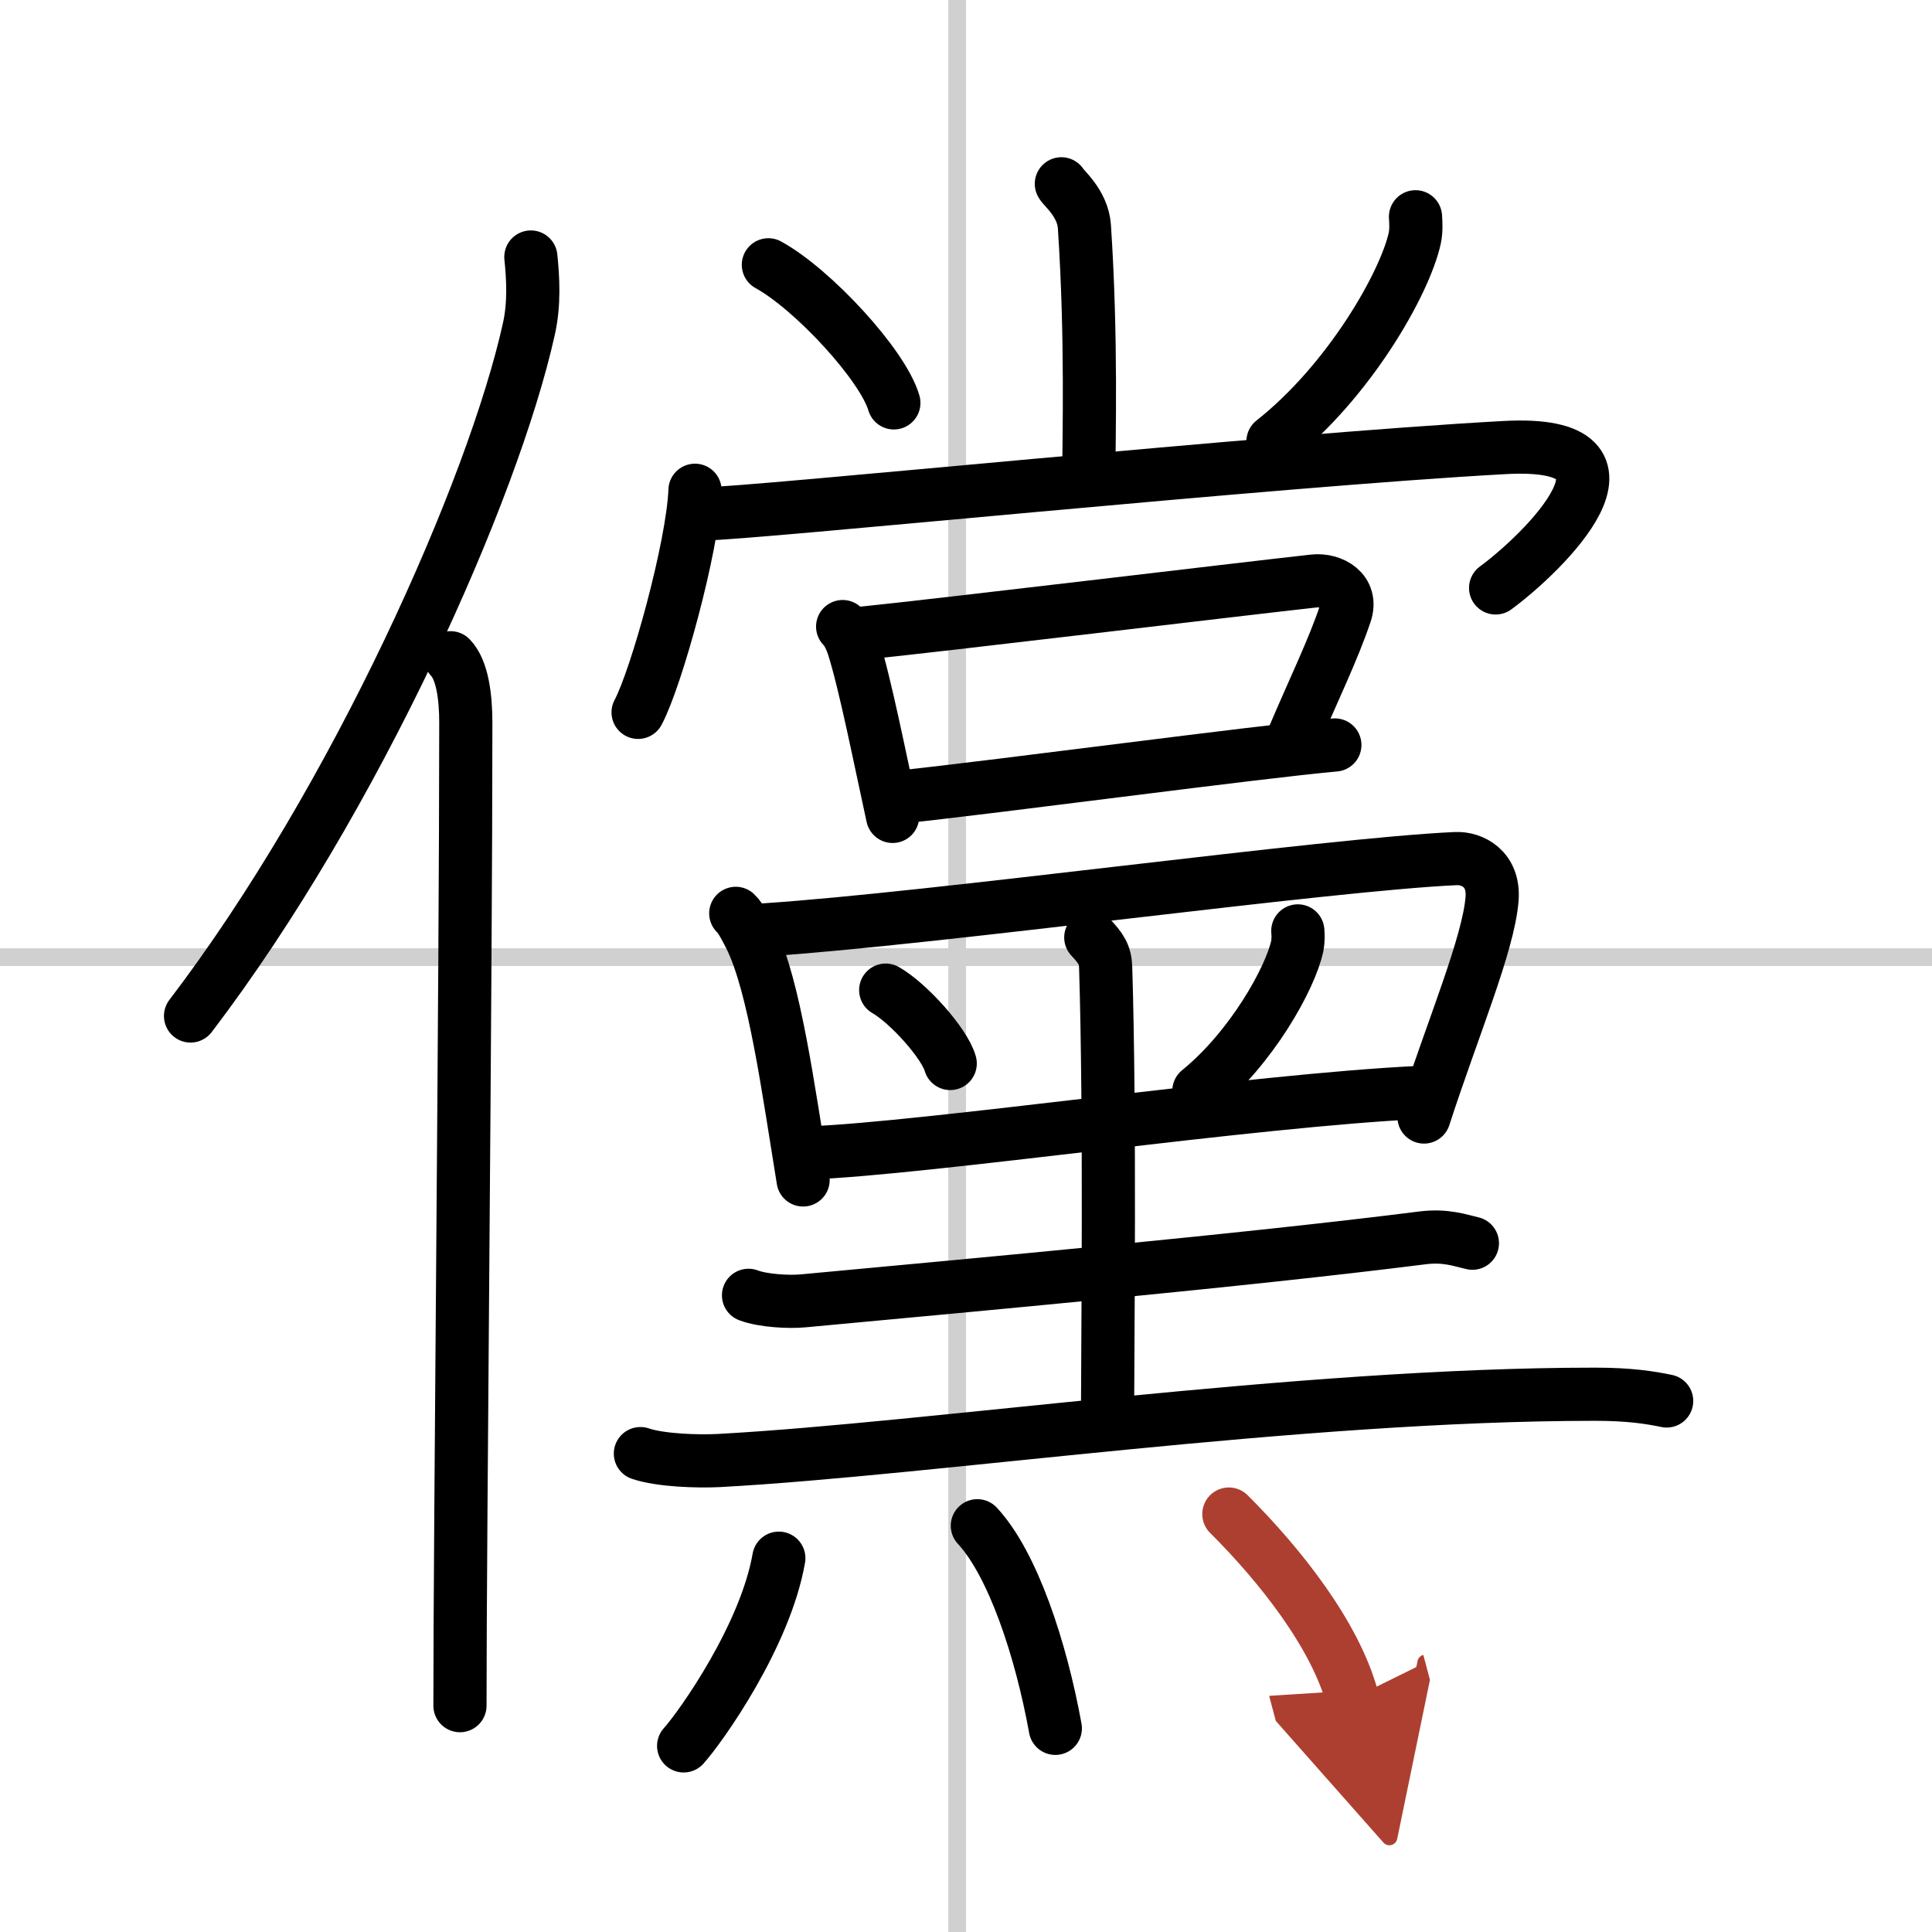
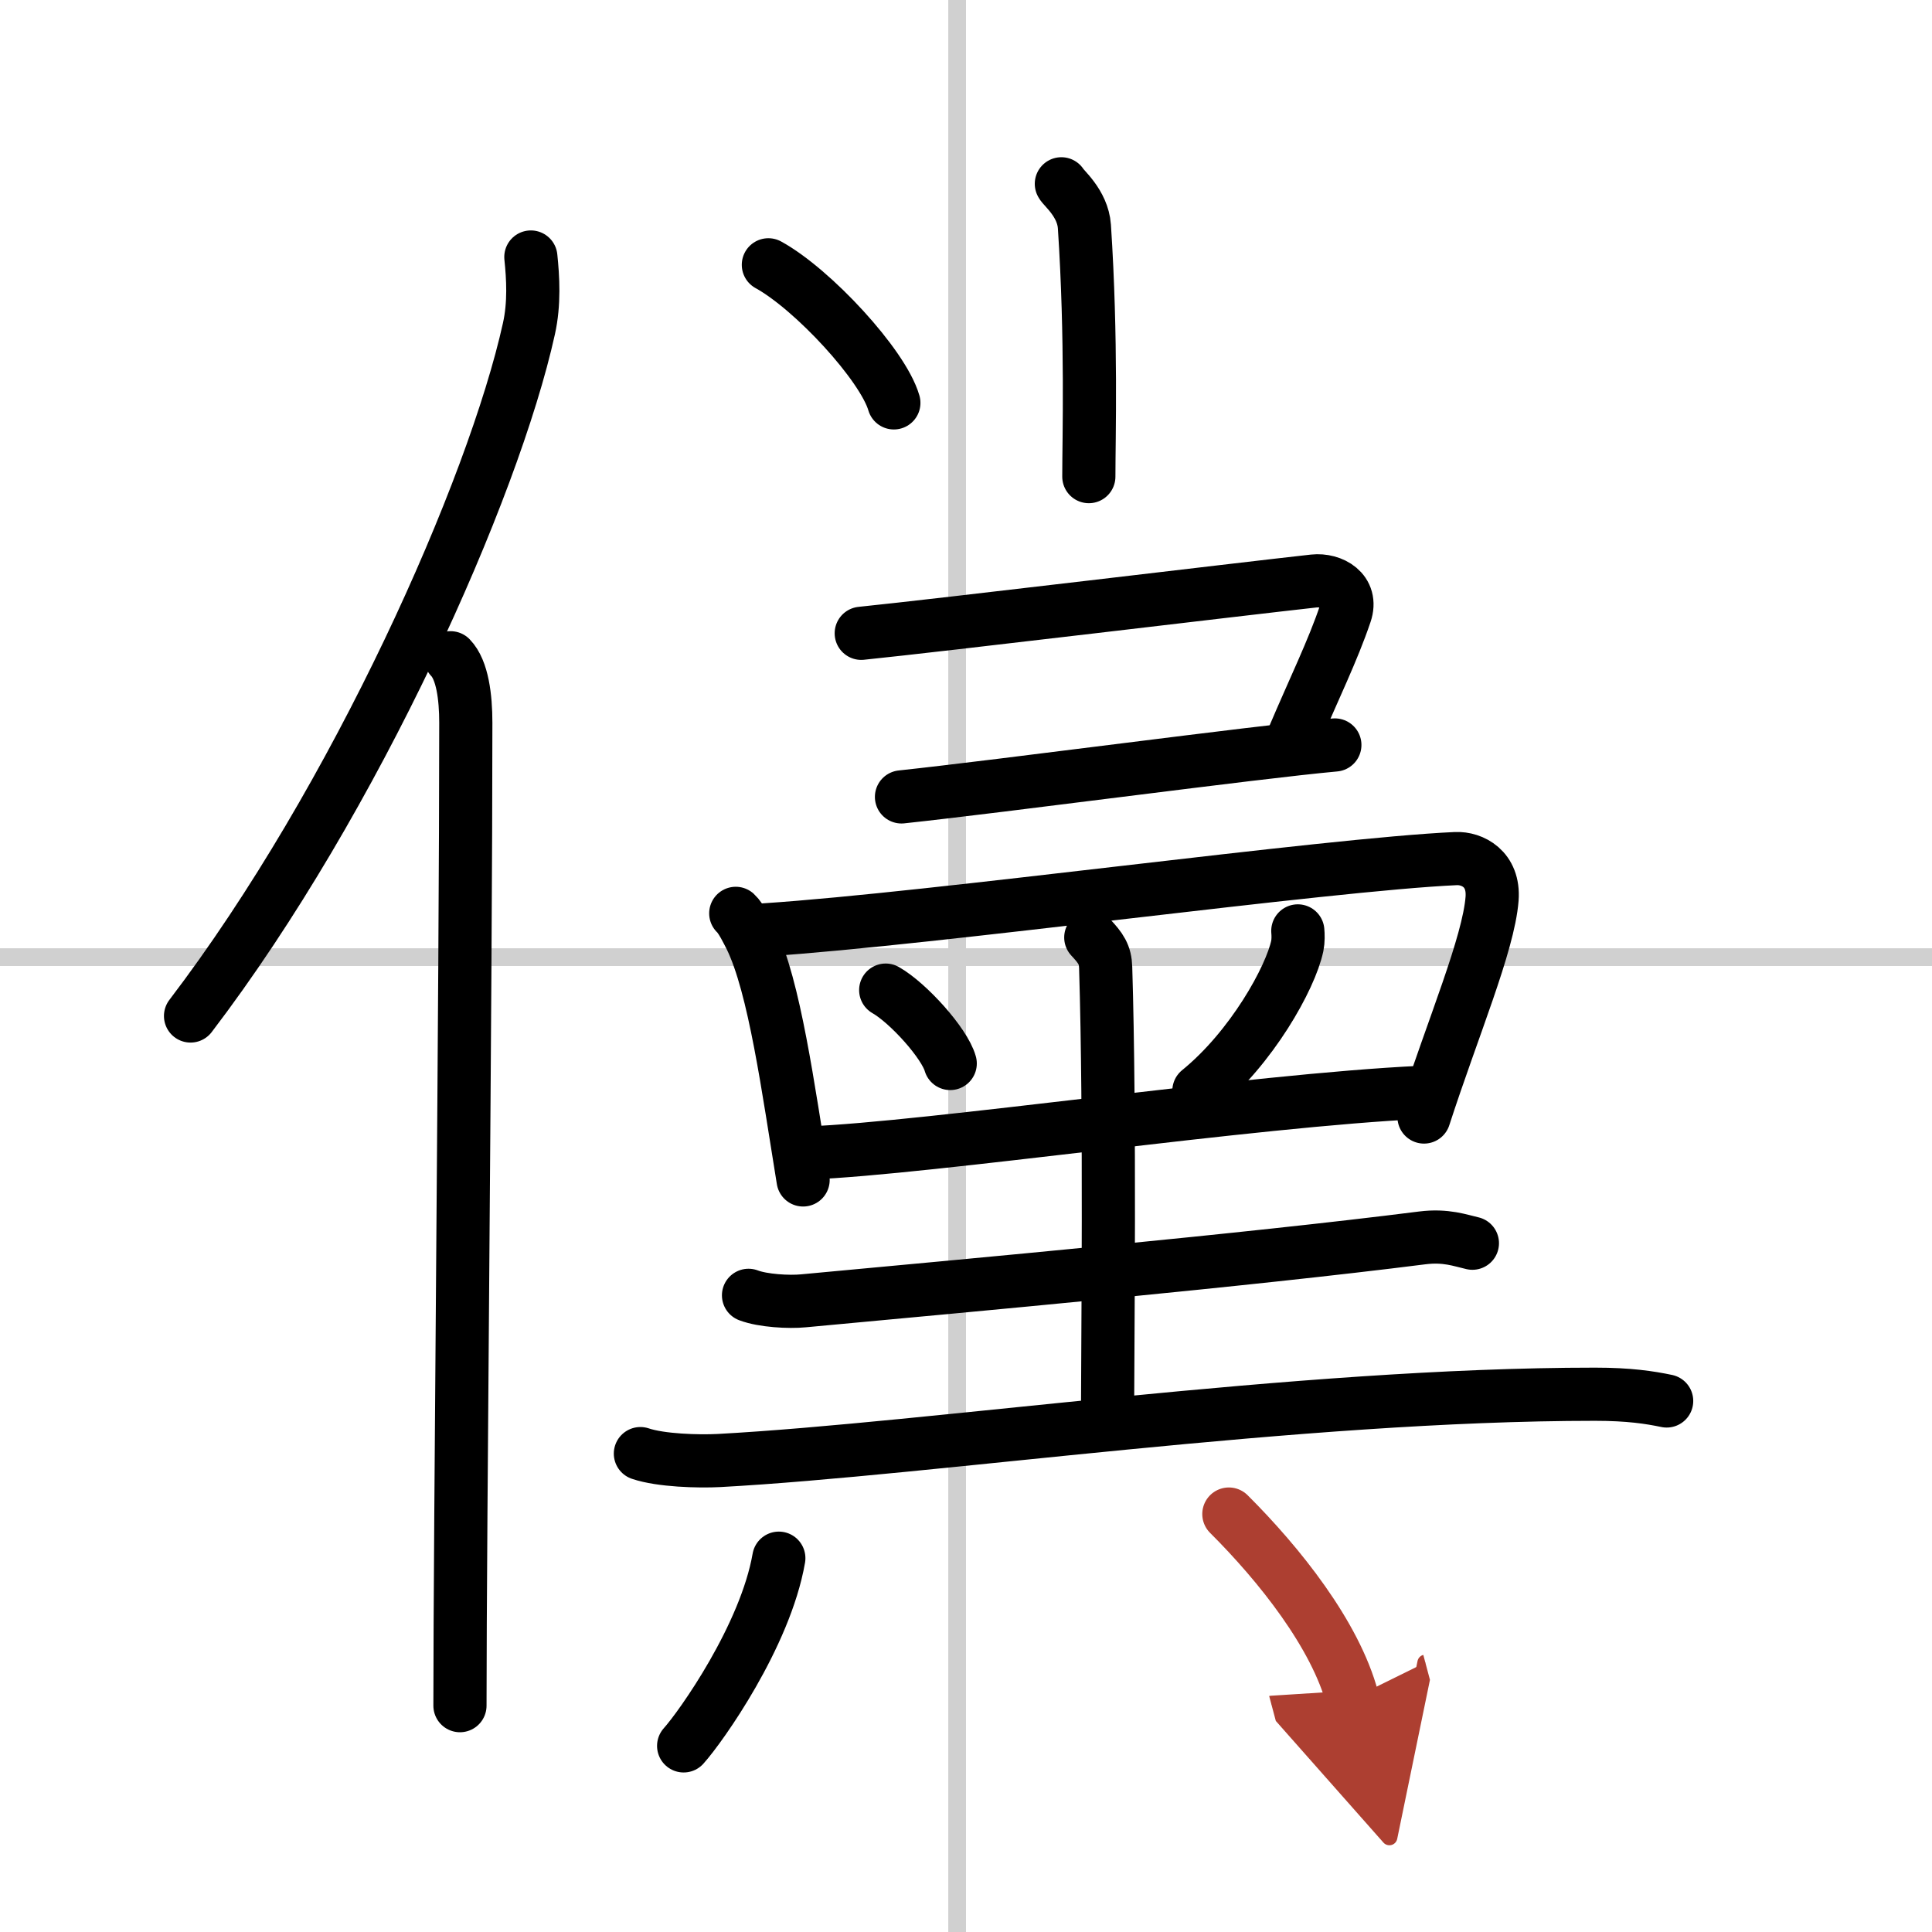
<svg xmlns="http://www.w3.org/2000/svg" width="400" height="400" viewBox="0 0 109 109">
  <defs>
    <marker id="a" markerWidth="4" orient="auto" refX="1" refY="5" viewBox="0 0 10 10">
      <polyline points="0 0 10 5 0 10 1 5" fill="#ad3f31" stroke="#ad3f31" />
    </marker>
  </defs>
  <g fill="none" stroke="#000" stroke-linecap="round" stroke-linejoin="round" stroke-width="3">
    <rect width="100%" height="100%" fill="#fff" stroke="#fff" />
    <line x1="54" x2="54" y2="109" stroke="#d0d0d0" stroke-width="1" />
    <line x2="109" y1="54" y2="54" stroke="#d0d0d0" stroke-width="1" />
    <path d="m29.95 14.5c0.12 1.16 0.21 2.62-0.11 4.05-2 9.04-9.75 26.52-19.09 38.77" />
    <path d="m25.42 37.11c0.67 0.69 0.86 2.23 0.86 3.66 0 14.77-0.33 45.54-0.33 55.46" />
    <path d="m59.88 10.37c0.09 0.21 1.21 1.09 1.3 2.41 0.42 6.35 0.25 11.94 0.25 14.11" />
    <path d="m43.35 14.94c2.5 1.37 6.46 5.65 7.08 7.79" />
-     <path d="m79.86 12.23c0.02 0.3 0.05 0.77-0.04 1.2-0.55 2.53-3.69 8.07-8 11.47" />
-     <path d="m39.21 27.66c-0.12 3.18-2.19 10.63-3.21 12.53" />
-     <path d="m39.73 28.99c2.6 0 32.11-3.03 45.16-3.74 8.82-0.48 2.11 6-0.51 7.92" />
-     <path d="m47.54 35.35c0.24 0.18 0.51 0.83 0.59 1.07 0.68 2.11 1.55 6.55 2.23 9.64" />
    <path d="m48.59 35.73c4.42-0.45 21.45-2.5 25.53-2.95 1.02-0.11 2.22 0.55 1.78 1.84-0.71 2.1-1.74 4.18-2.95 7.03" />
    <path d="m50.86 44.96c5.72-0.61 19.92-2.52 24.45-2.93" />
    <path d="m41.51 51.53c0.3 0.27 0.67 1.04 0.84 1.37 1.35 2.76 2.12 8.52 2.96 13.67" />
    <path d="m43.16 52.46c9.58-0.63 31.66-3.69 38.98-4.02 0.91-0.04 2.17 0.57 2.04 2.27-0.2 2.56-2.21 7.28-3.84 12.31" />
    <path d="m49.97 55.86c1.28 0.73 3.32 3 3.64 4.14" />
    <path d="m73.22 52.52c0.02 0.21 0.03 0.55-0.03 0.85-0.38 1.8-2.57 5.75-5.55 8.17" />
    <path d="m45.59 65.05c6.9-0.27 25.07-2.98 34.6-3.42" />
    <path d="m61.54 52.89c0.56 0.6 0.82 0.96 0.84 1.7 0.26 8.48 0.11 21.4 0.11 24.39" />
    <path d="m42.23 73.08c0.81 0.31 2.29 0.39 3.1 0.31 9.66-0.9 24.98-2.29 34.91-3.55 1.34-0.17 2.16 0.15 2.83 0.3" />
    <path d="m36.13 82.01c1.15 0.39 3.27 0.45 4.43 0.39 12.01-0.65 32.66-3.74 49.43-3.74 1.92 0 3.08 0.18 4.04 0.38" />
    <path d="m43.94 87.91c-0.76 4.38-4.39 9.5-5.37 10.59" />
-     <path d="m55.14 86.08c2 2.15 3.59 6.96 4.4 11.43" />
    <path d="m69.33 85.42c2.86 2.85 6.01 6.81 6.97 10.41" marker-end="url(#a)" stroke="#ad3f31" />
  </g>
</svg>